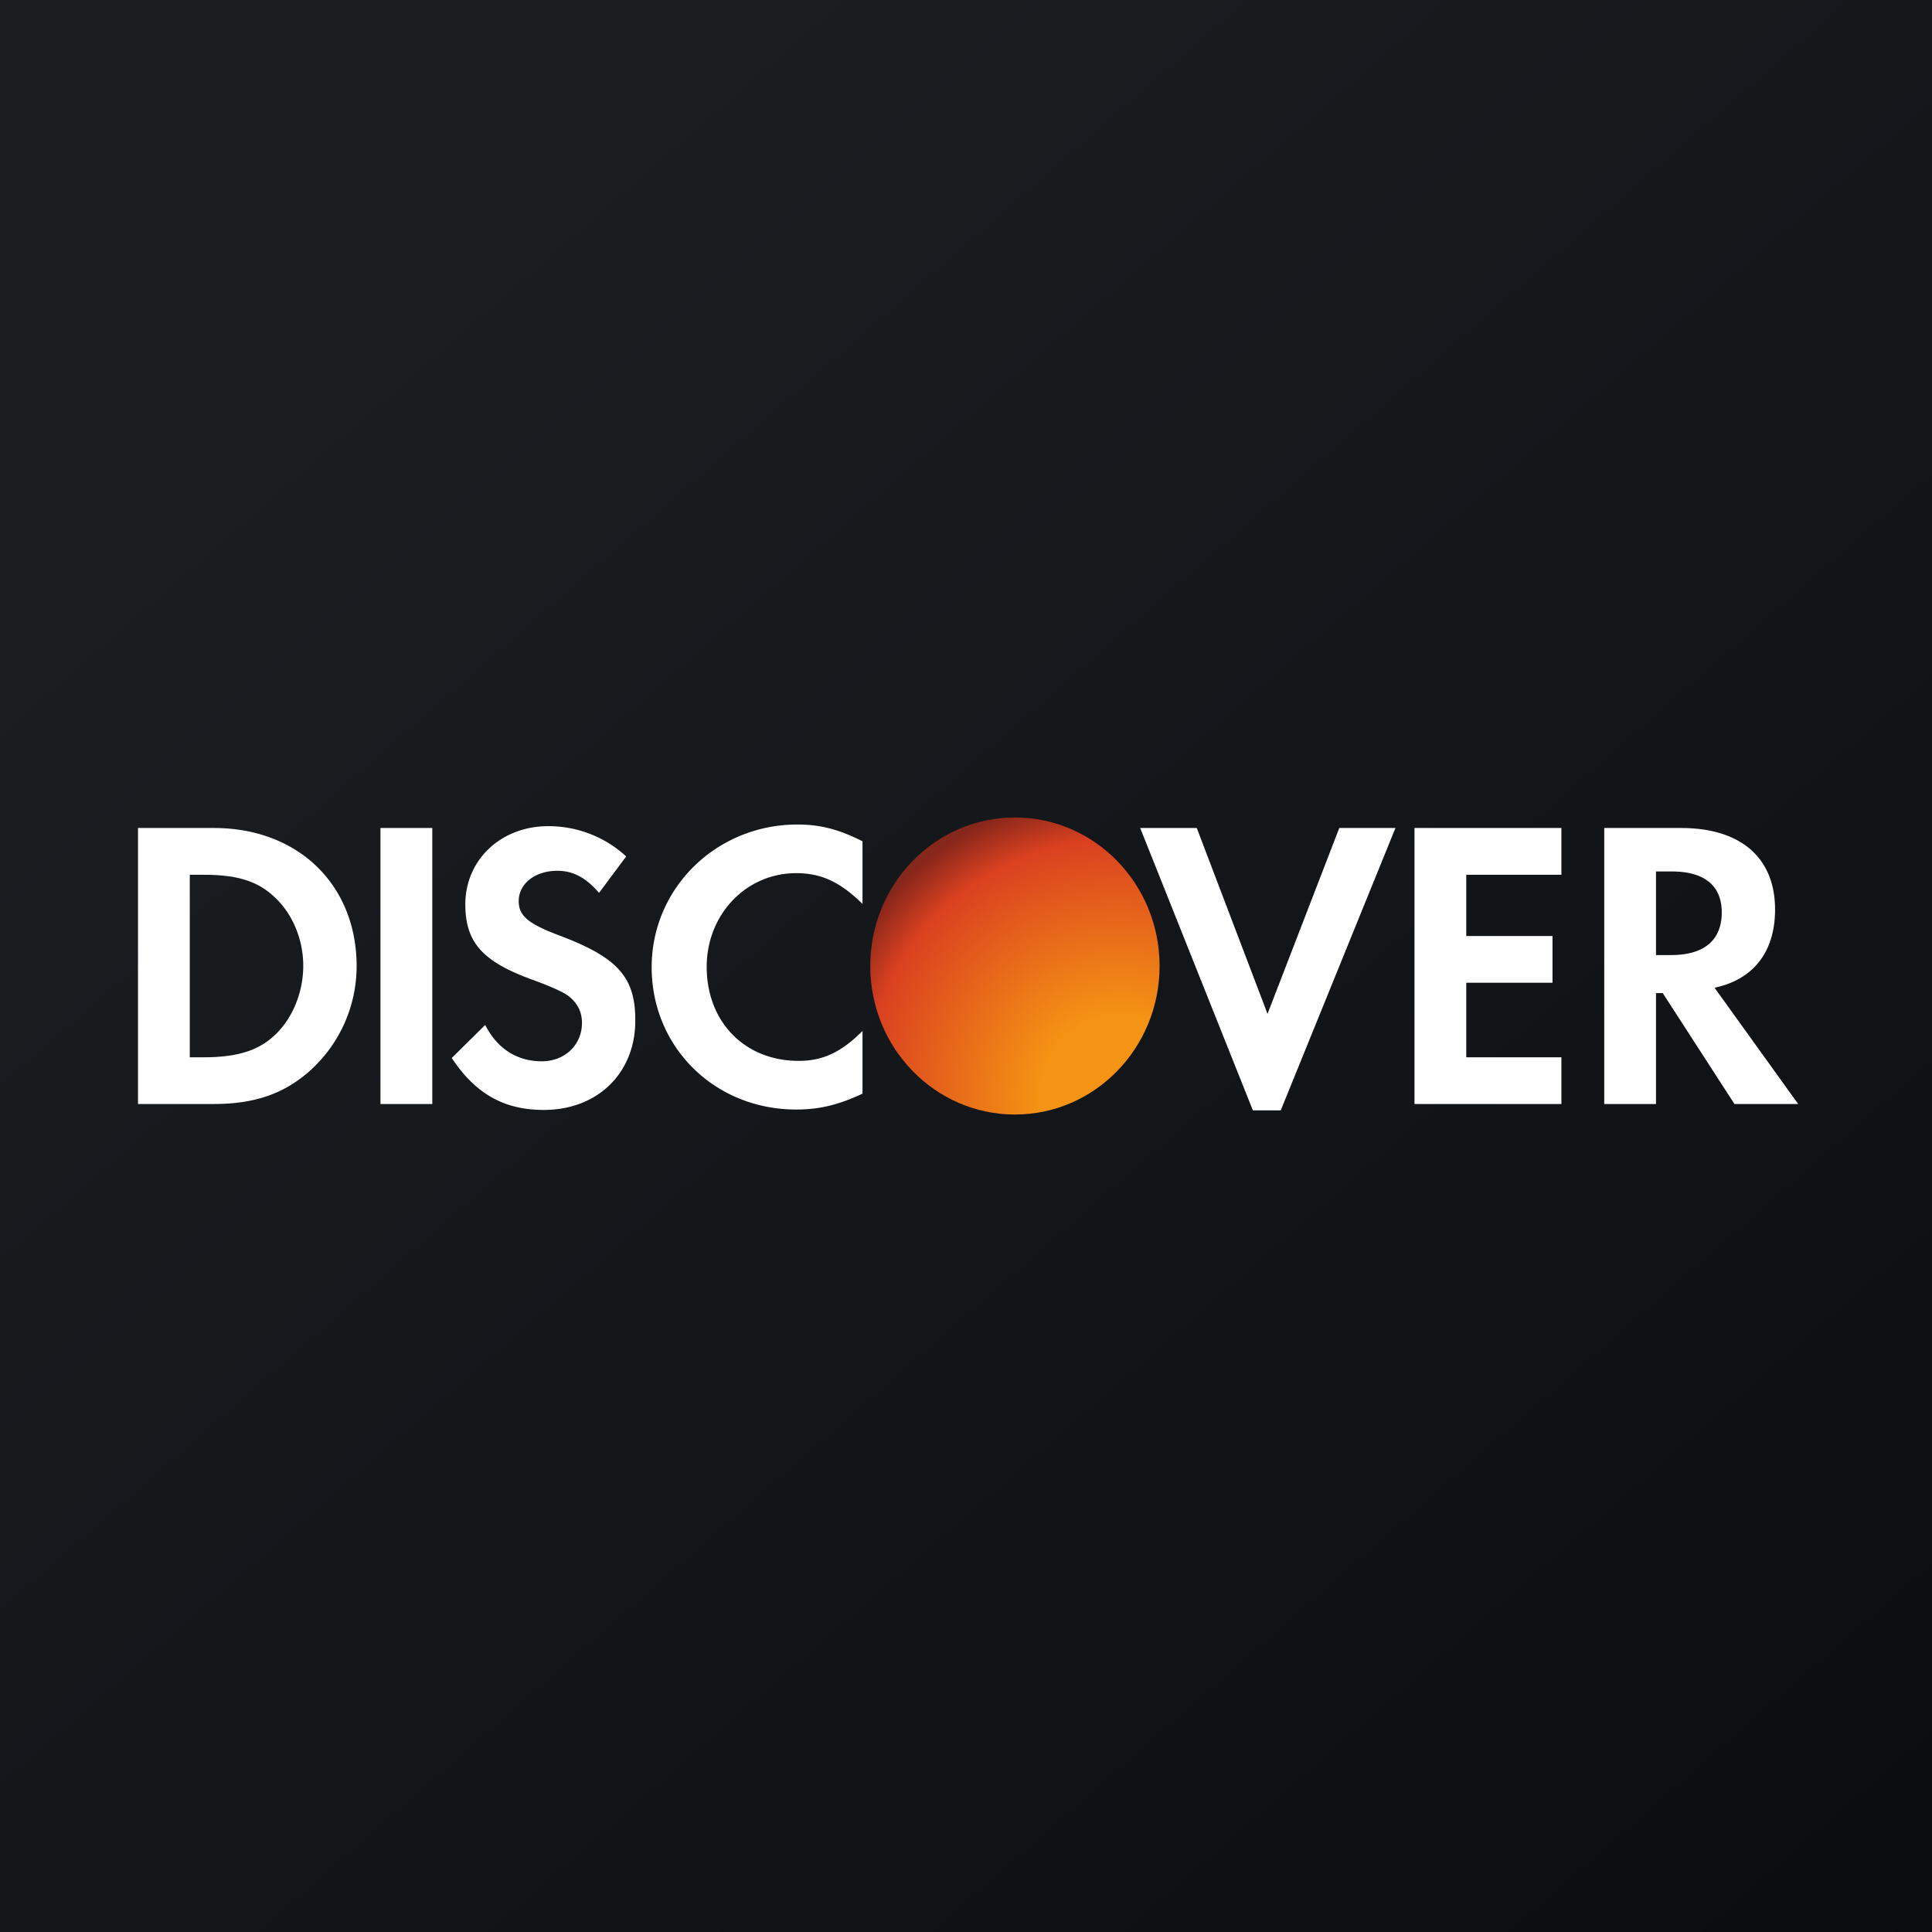
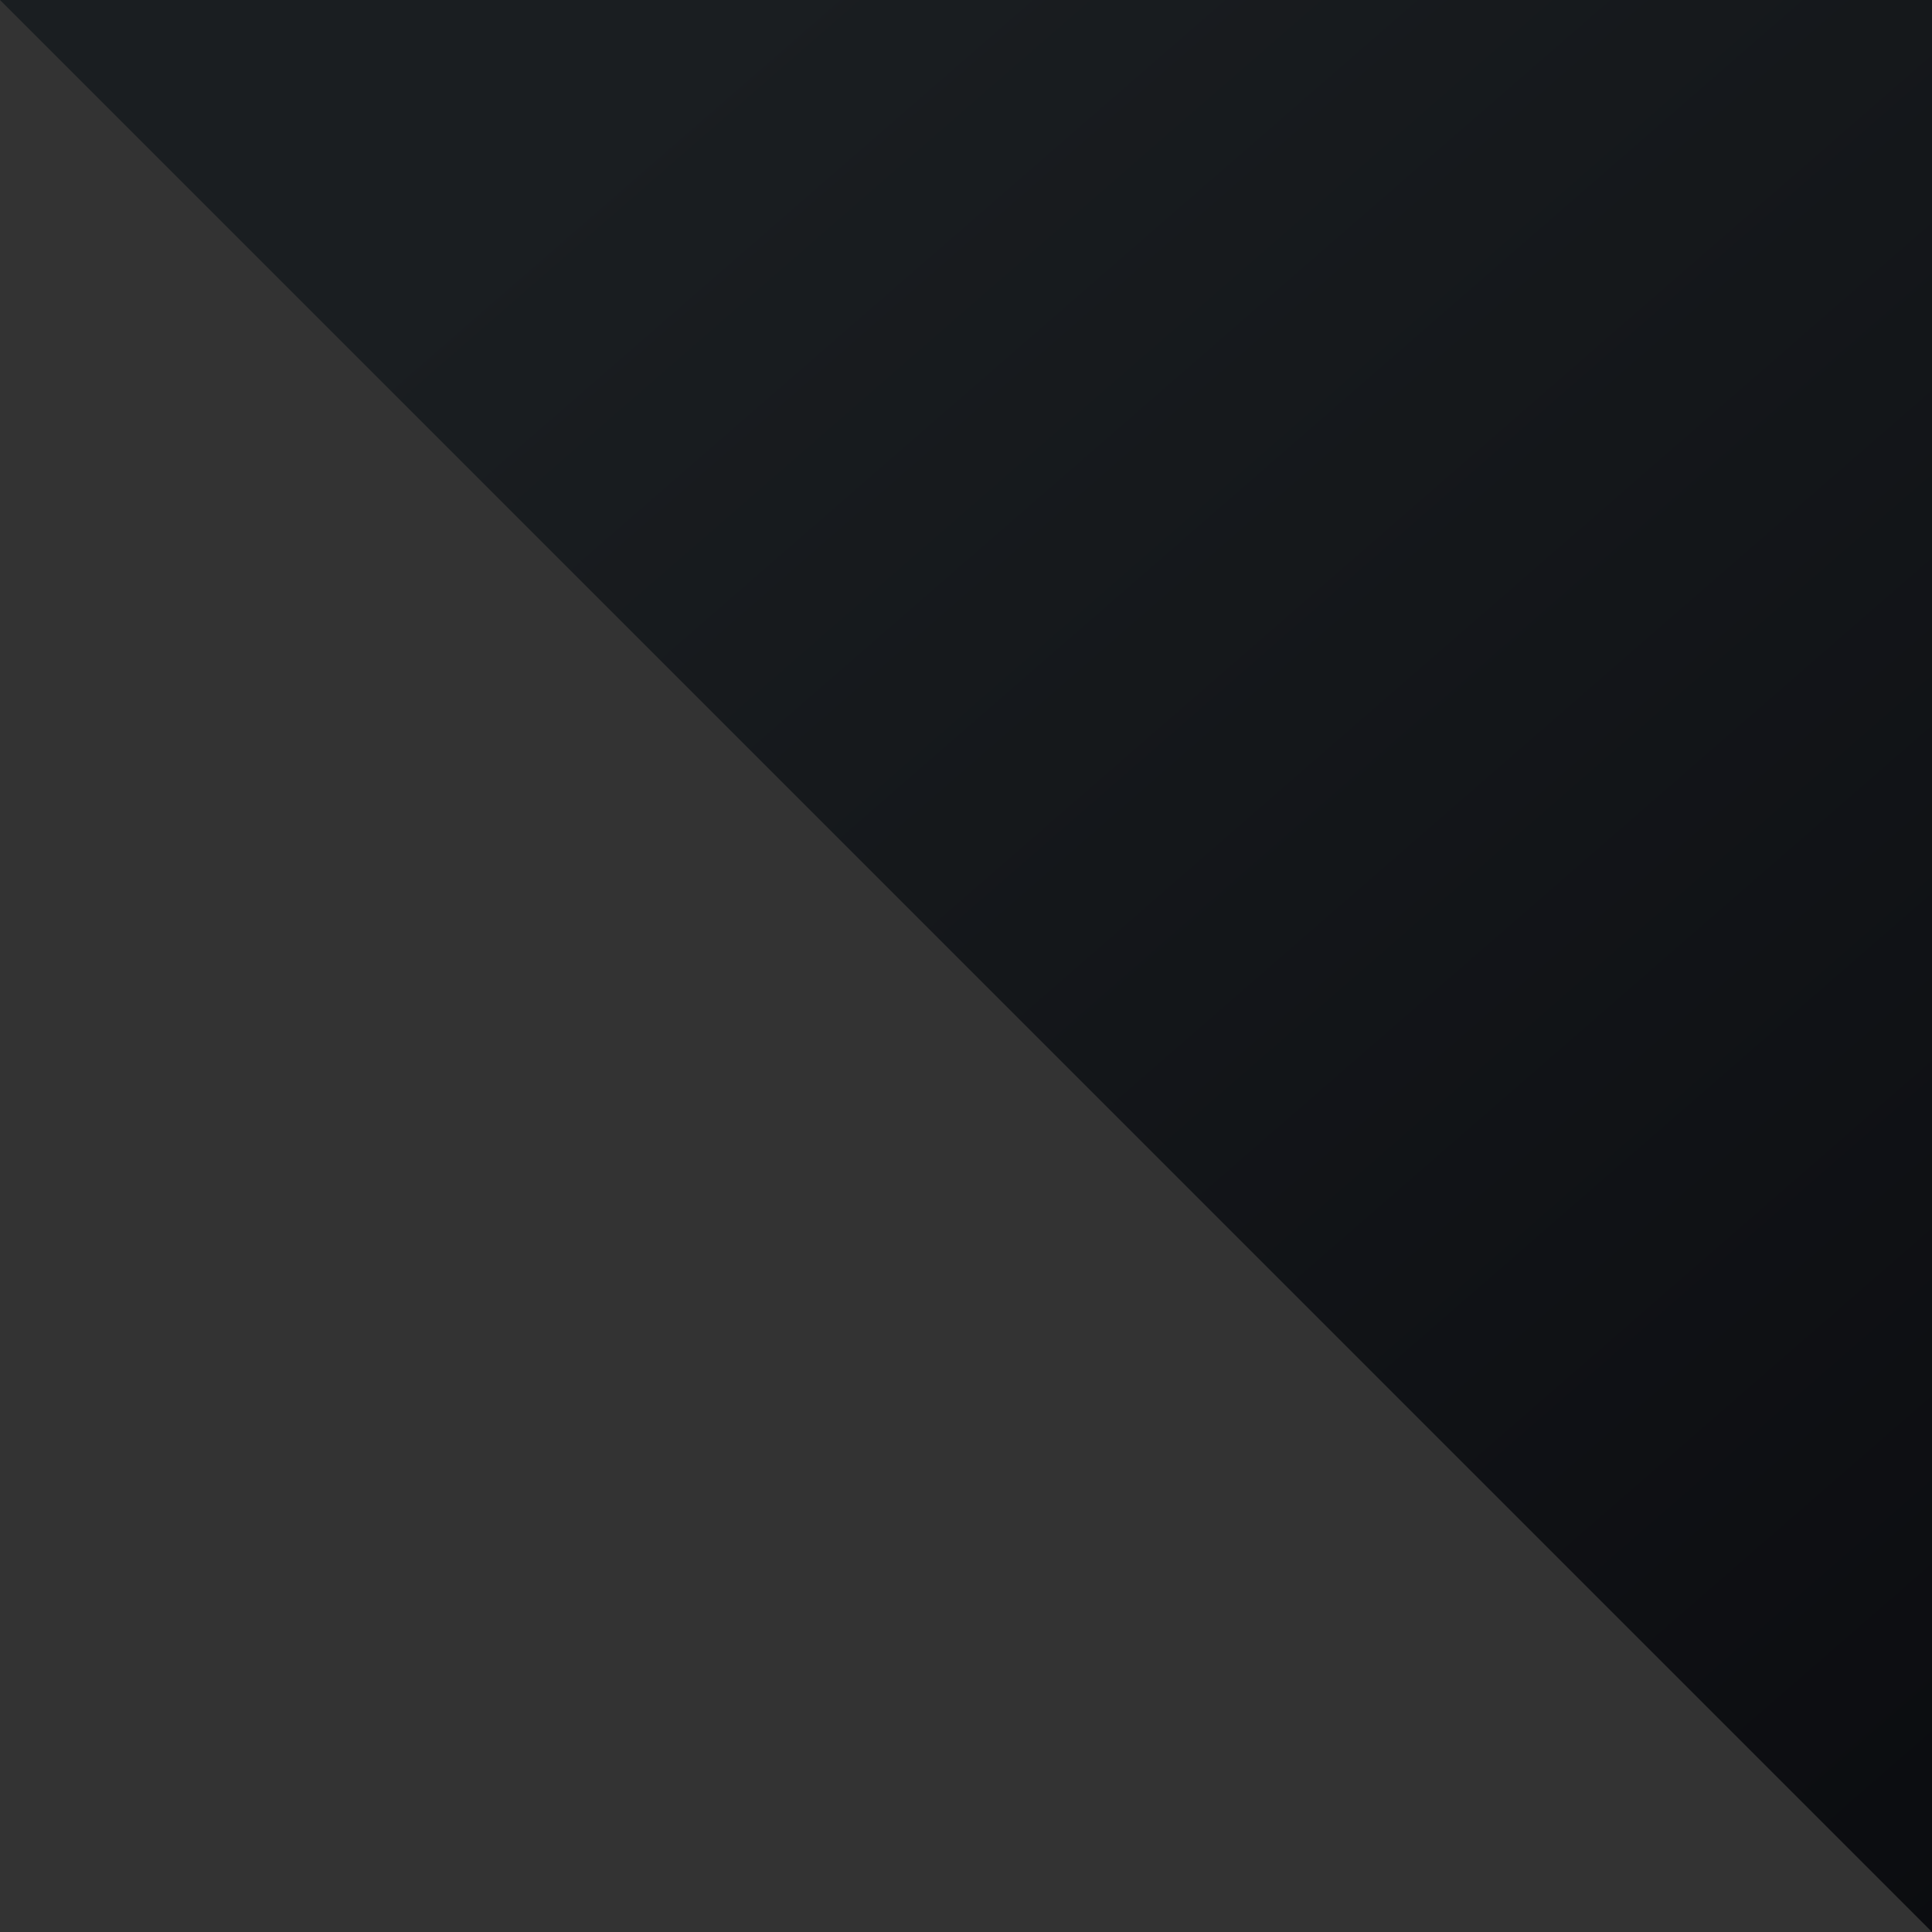
<svg xmlns="http://www.w3.org/2000/svg" width="56" height="56">
  <rect width="100%" height="100%" fill="#333333" stroke="none" />
-   <path fill="url(#paint0_linear)" d="M0 0h56v56H0z" />
-   <path d="M7.958 30.01c-.471.442-1.084.636-2.055.636h-.402v-5.29h.402c.97 0 1.56.18 2.055.646.52.481.832 1.226.832 1.992 0 .768-.312 1.535-.832 2.016zM6.204 24H4v8h2.193c1.166 0 2.007-.286 2.746-.924a4.078 4.078 0 001.398-3.07c0-2.361-1.698-4.006-4.133-4.006zM11.028 32h1.502v-8h-1.502v8zM16.2 27.11c-.9-.341-1.165-.567-1.165-.994 0-.498.471-.876 1.119-.876.45 0 .82.19 1.21.64l.786-1.056a3.318 3.318 0 00-2.262-.877c-1.362 0-2.4.971-2.4 2.265 0 1.089.483 1.646 1.893 2.167.588.213.887.355 1.038.45.3.202.45.486.45.818 0 .64-.496 1.115-1.165 1.115-.717 0-1.294-.367-1.64-1.054l-.97.959c.692 1.043 1.523 1.505 2.666 1.505 1.56 0 2.655-1.065 2.655-2.595 0-1.256-.506-1.825-2.214-2.466zM18.889 28.035c0 2.323 1.831 4.125 4.189 4.125.666 0 1.218-.13 1.922-.46v-1.816c-.619.617-1.149.866-1.85.866-1.56 0-2.666-1.126-2.666-2.726 0-1.518 1.141-2.715 2.593-2.715.739 0 1.28.263 1.923.89v-1.814c-.68-.344-1.22-.486-1.886-.486-2.345 0-4.225 1.838-4.225 4.136zM36.74 29.387L34.689 24h-1.64l3.266 8.184h.808L40.448 24H38.82l-2.08 5.387zM41 32h4.258v-1.354H42.5v-2.16H45v-1.355h-2.5v-1.776h2.758V24H41v8zM48.438 27.683H48V25.26h.462c.935 0 1.444.407 1.444 1.186 0 .804-.509 1.237-1.468 1.237zm3.013-1.321c0-1.498-.993-2.362-2.724-2.362H46.5v8H48v-3.214h.196L50.274 32h1.847l-2.424-3.37c1.131-.24 1.754-1.043 1.754-2.268z" fill="#fff" />
-   <ellipse cx="29.418" cy="28" rx="4.193" ry="4.305" fill="url(#paint2_radial)" />
+   <path fill="url(#paint0_linear)" d="M0 0h56v56z" />
  <defs>
    <linearGradient id="paint0_linear" x1="10.418" y1="9.712" x2="68.147" y2="76.017" gradientUnits="userSpaceOnUse">
      <stop stop-color="#1A1E21" />
      <stop offset="1" stop-color="#06060A" />
    </linearGradient>
    <radialGradient id="paint2_radial" cx="0" cy="0" r="1" gradientUnits="userSpaceOnUse" gradientTransform="matrix(-5.389 -7.123 6.947 -5.255 32.515 31.818)">
      <stop offset=".271" stop-color="#F59314" />
      <stop offset=".844" stop-color="#DA4120" />
      <stop offset="1" stop-color="#87261B" />
    </radialGradient>
  </defs>
</svg>